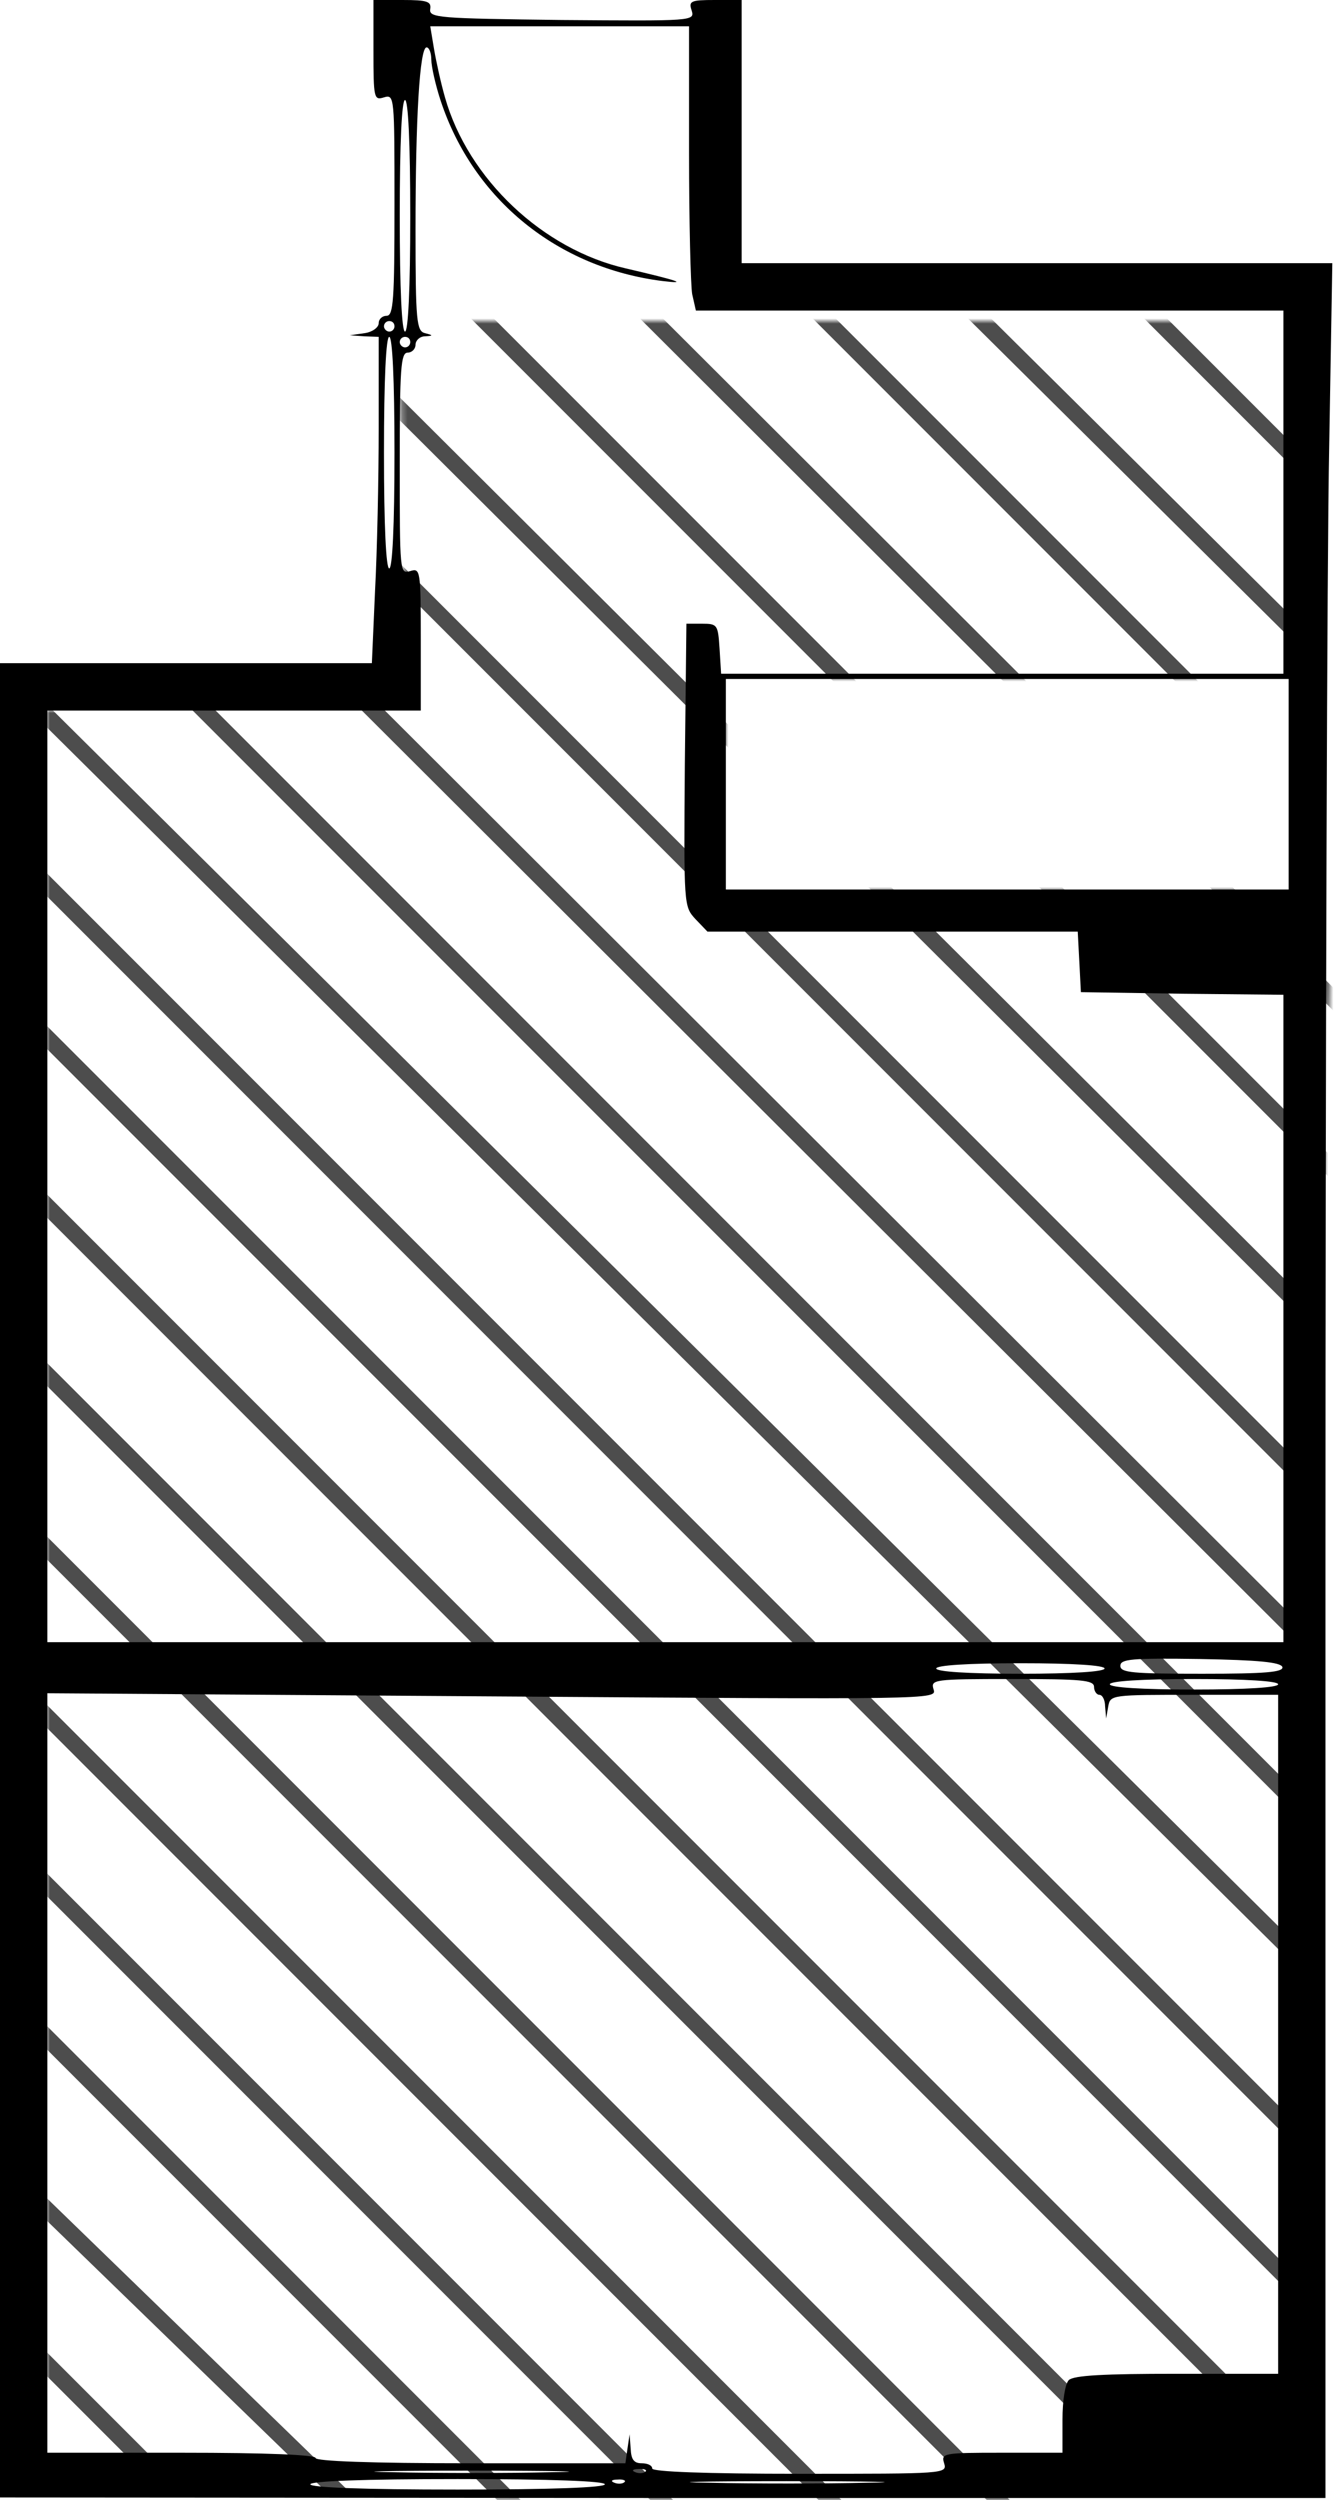
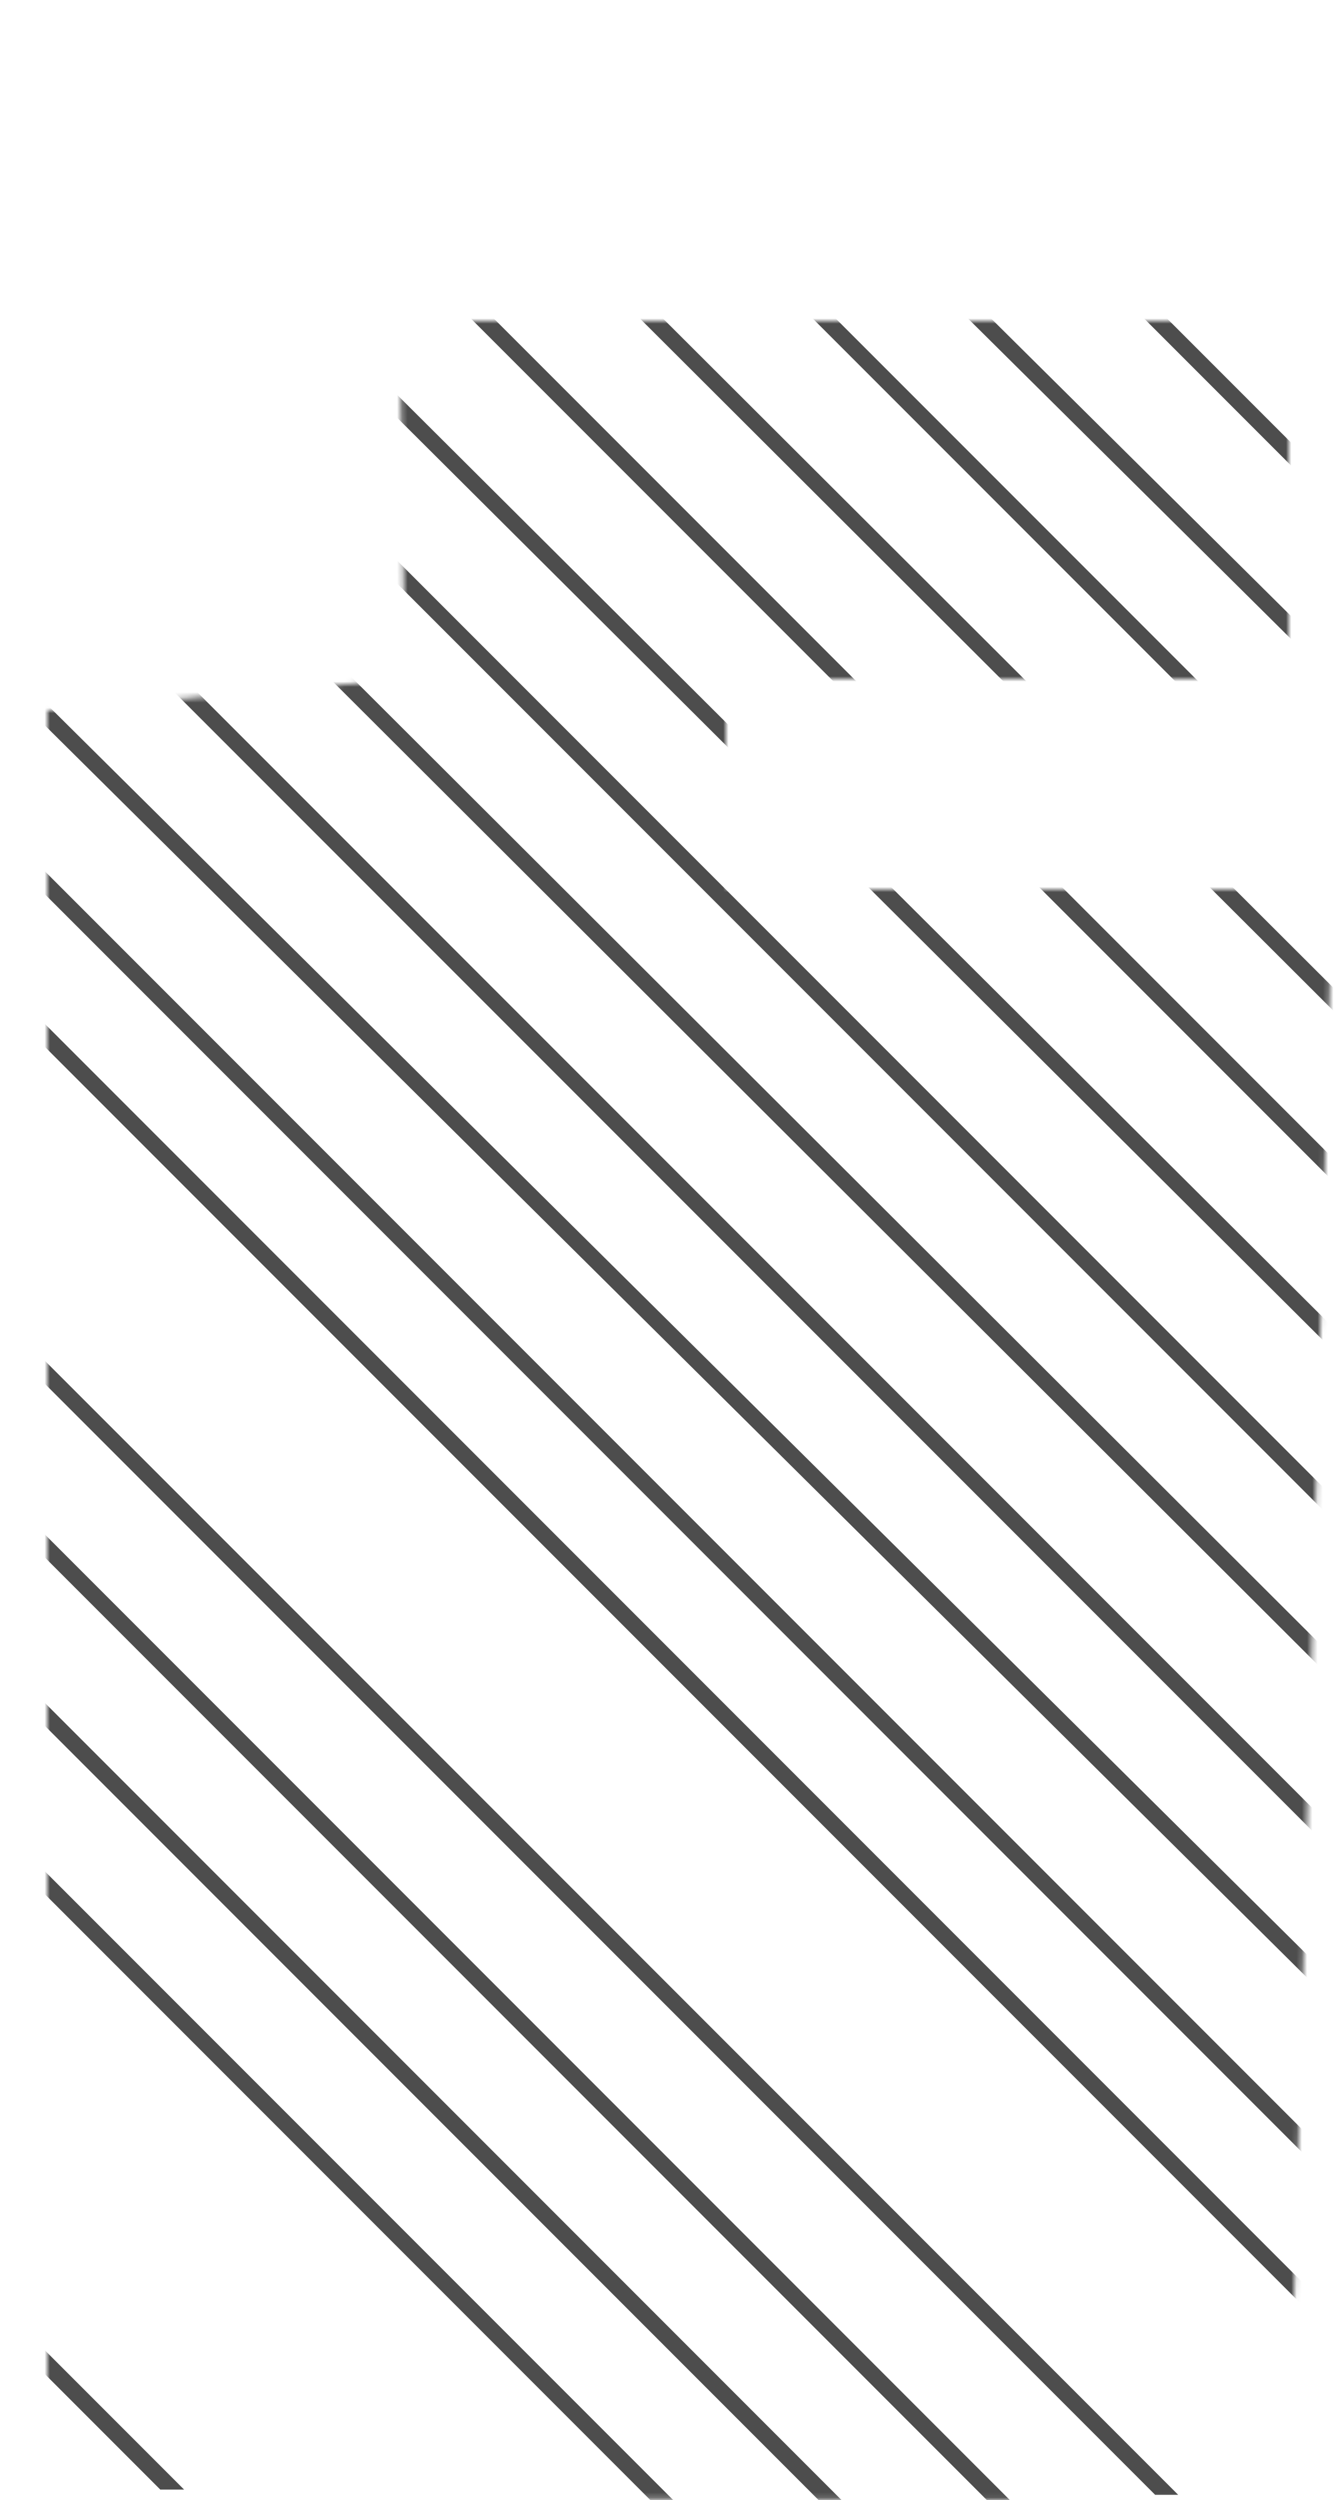
<svg xmlns="http://www.w3.org/2000/svg" xmlns:xlink="http://www.w3.org/1999/xlink" width="254px" height="475px" viewBox="0 0 254 475" version="1.1">
  <title>400_hiroishi</title>
  <desc>Created with Sketch.</desc>
  <defs>
    <polyline id="path-1" points="6.39054781e-14 74 5.68434189e-14 413.6 236 414 244.3 108 129 108 129 68 236 68 236 0 67 0 68 68" />
  </defs>
  <g id="Page-1" stroke="none" stroke-width="1" fill="none" fill-rule="evenodd">
    <g id="400_hiroishi">
      <g id="adobestock" transform="translate(9, 61)">
        <mask id="mask-2" fill="white">
          <use xlink:href="#path-1" />
        </mask>
        <g id="Mask" />
        <g mask="url(#mask-2)" fill="#4D4D4D" fill-rule="nonzero" id="Path">
          <g transform="translate(-9, -61)">
            <polygon points="475 220.617 255.383 1 251 1 475 225" />
            <polygon points="475 252.594 222.406 0 218 0 475 257" />
            <polygon points="472 281.638 190.362 0 186 0 472 286" />
            <polygon points="475 313.632 161.365 0 157 0 475 318" />
            <polygon points="475 344.642 127.399 0 123 0 475 349" />
            <polygon points="475 376.637 98.367 0 94 0 475 381" />
            <polygon points="475 408.629 65.382 0 61 0 475 413" />
            <polygon points="473 439.635 33.365 0 29 0 473 444" />
            <polygon points="475 475 475 472.821 2.188 2 0 2 0 4.179 472.812 475" />
            <polygon points="0 35.365 439.635 475 444 475 0 31" />
            <polygon points="0 66.371 409.618 475 414 475 0 62" />
            <polygon points="0 98.367 376.633 475 381 475 0 94" />
            <polygon points="0 129.361 347.605 474 352 474 0 125" />
            <polygon points="0 161.365 313.635 475 318 475 0 157" />
            <polygon points="0 190.359 281.638 472 286 472 0 186" />
-             <polygon points="0 222.406 252.594 475 257 475 0 218" />
            <polygon points="0 254.383 219.617 474 224 474 0 250" />
            <polygon points="0 287.376 187.624 475 192 475 0 283" />
            <polygon points="0 319.363 155.634 475 160 475 0 315" />
            <polygon points="0 351.348 123.649 475 128 475 0 347" />
-             <polygon points="0 380.462 94.538 475 99 475 0 376" />
-             <polygon points="0 413.278 61.588 473 66 473 0 409" />
            <polygon points="0 442.528 30.472 473 35 473 0 438" />
            <polygon points="0 475 3 475 0 472" />
          </g>
        </g>
      </g>
      <g id="400_hiroishishuusei" fill="#000000" fill-rule="nonzero">
        <g id="Group" transform="translate(126.65, 237.3) scale(-1, 1) rotate(-180) translate(-126.65, -237.3) translate(0, 0)">
-           <path d="M71,465 C71,455.9 71.1,455.5 73,456.1 C75,456.7 75,456.3 75,435.7 C75,417.6 74.8,414.6 73.5,414.6 C72.7,414.6 72,414 72,413.2 C72,412.4 70.8,411.5 69.3,411.3 L66.5,410.9 L69.3,410.7 L72,410.6 L72,393.3 C72,383.7 71.7,369.8 71.3,362.3 L70.7,348.6 L35.3,348.6 L0,348.6 L0,174.4 L0,0.1 L126,0 L252,0 L252,177 C252,274.4 252.3,370 252.7,389.4 L253.3,424.6 L197.2,424.6 L141,424.6 L141,449.6 L141,474.6 L135.9,474.6 C131.3,474.6 130.9,474.4 131.5,472.6 C132.1,470.6 131.8,470.6 106.8,470.8 C83.3,471.1 81.5,471.2 81.8,472.9 C82,474.3 81.3,474.6 76.5,474.6 L71,474.6 L71,465 Z M131,445.7 C131,432.6 131.3,420.4 131.6,418.7 L132.3,415.6 L188.1,415.6 L244,415.6 L244,381.1 L244,346.6 L190.6,346.6 L137.1,346.6 L136.8,351.4 C136.5,355.9 136.4,356.1 133.5,356.1 L130.5,356.1 L130.2,329.3 C130,302.6 130,302.4 132.2,300 L134.5,297.6 L169.7,297.6 L204.9,297.6 L205.2,291.9 L205.5,286.1 L224.8,285.8 L244,285.6 L244,224.1 L244,162.6 L126.5,162.6 L9,162.6 L9,251.1 L9,339.6 L44.5,339.6 L80,339.6 L80,353.2 C80,366.3 79.9,366.7 78,366.1 C76,365.5 76,365.9 76,386.5 C76,404.6 76.2,407.6 77.5,407.6 C78.3,407.6 79,408.3 79,409.1 C79,409.9 79.8,410.7 80.8,410.7 C82.4,410.8 82.4,410.9 80.8,411.3 C79.2,411.7 79,413.5 79,431 C79,452.2 79.8,465.6 81.1,465.6 C81.6,465.6 82,464.5 82,463.3 C82,462 82.8,458.4 83.8,455.4 C90,436.7 106,423.7 126,421.2 C131,420.6 128.9,421.3 119,423.6 C103.2,427.2 89,440.6 84.6,456.1 C83.8,458.9 82.9,463 82.5,465.4 L81.8,469.6 L106.4,469.6 L131,469.6 L131,445.7 Z M78,433.6 C78,419.6 77.6,411.6 77,411.6 C76.4,411.6 76,419.6 76,433.6 C76,447.6 76.4,455.6 77,455.6 C77.6,455.6 78,447.6 78,433.6 Z M75,412.6 C75,412.1 74.6,411.6 74,411.6 C73.5,411.6 73,412.1 73,412.6 C73,413.2 73.5,413.6 74,413.6 C74.6,413.6 75,413.2 75,412.6 Z M75,388.6 C75,374.6 74.6,366.6 74,366.6 C73.4,366.6 73,374.6 73,388.6 C73,402.6 73.4,410.6 74,410.6 C74.6,410.6 75,402.6 75,388.6 Z M78,409.6 C78,409.1 77.6,408.6 77,408.6 C76.5,408.6 76,409.1 76,409.6 C76,410.2 76.5,410.6 77,410.6 C77.6,410.6 78,410.2 78,409.6 Z M245,325.6 L245,305.6 L191.5,305.6 L138,305.6 L138,325.6 L138,345.6 L191.5,345.6 L245,345.6 L245,325.6 Z M243.8,157.9 C244.1,156.9 240.6,156.6 228.6,156.6 C215.3,156.6 213,156.8 213,158.1 C213,159.4 215.1,159.6 228.2,159.4 C239.2,159.2 243.4,158.8 243.8,157.9 Z M210,157.6 C210,157 204,156.6 194,156.6 C184,156.6 178,157 178,157.6 C178,158.2 184,158.6 194,158.6 C204,158.6 210,158.2 210,157.6 Z M208,154.1 C208,153.3 208.5,152.6 209,152.6 C209.6,152.6 210.1,151.6 210.1,150.4 L210.3,148.1 L210.7,150.4 C211.1,152.6 211.3,152.6 227.1,152.6 L243,152.6 L243,88.1 L243,23.6 L223.7,23.6 C210,23.6 204.1,23.3 203.2,22.4 C202.5,21.7 202,18.5 202,14.9 L202,8.6 L190.4,8.6 C179.3,8.6 178.9,8.5 179.5,6.6 C180.1,4.6 179.7,4.6 152.1,4.6 C134,4.6 124,5 124,5.6 C124,6.2 123.1,6.6 122,6.6 C120.5,6.6 120,7.3 119.9,9.4 L119.7,12.1 L119.3,9.4 L118.9,6.6 L89.4,6.6 C70.5,6.6 60,7 60,7.6 C60,8.2 50.8,8.6 34.5,8.6 L9,8.6 L9,80.8 L9,152.9 L93.6,152.3 C177.4,151.7 178.1,151.7 177.5,153.6 C176.9,155.5 177.4,155.6 192.4,155.6 C205.6,155.6 208,155.4 208,154.1 Z M243,154.6 C243,154 237,153.6 227,153.6 C217,153.6 211,154 211,154.6 C211,155.2 217,155.6 227,155.6 C237,155.6 243,155.2 243,154.6 Z M104.8,4.9 C96.7,4.7 83.2,4.7 74.8,4.9 C66.4,5 73,5.2 89.5,5.2 C106,5.2 112.9,5 104.8,4.9 Z M122.7,5 C122.4,4.7 121.5,4.6 120.8,4.9 C120,5.2 120.3,5.5 121.4,5.5 C122.5,5.6 123.1,5.3 122.7,5 Z M115,2.6 C115,2 105,1.6 87,1.6 C69,1.6 59,2 59,2.6 C59,3.2 69,3.6 87,3.6 C105,3.6 115,3.2 115,2.6 Z M118.7,3 C118.4,2.7 117.5,2.6 116.8,2.9 C116,3.2 116.3,3.5 117.4,3.5 C118.5,3.6 119.1,3.3 118.7,3 Z M164.8,2.9 C156.7,2.7 143.2,2.7 134.8,2.9 C126.4,3 133,3.2 149.5,3.2 C166,3.2 172.9,3 164.8,2.9 Z" id="Shape" />
-         </g>
+           </g>
      </g>
    </g>
  </g>
</svg>